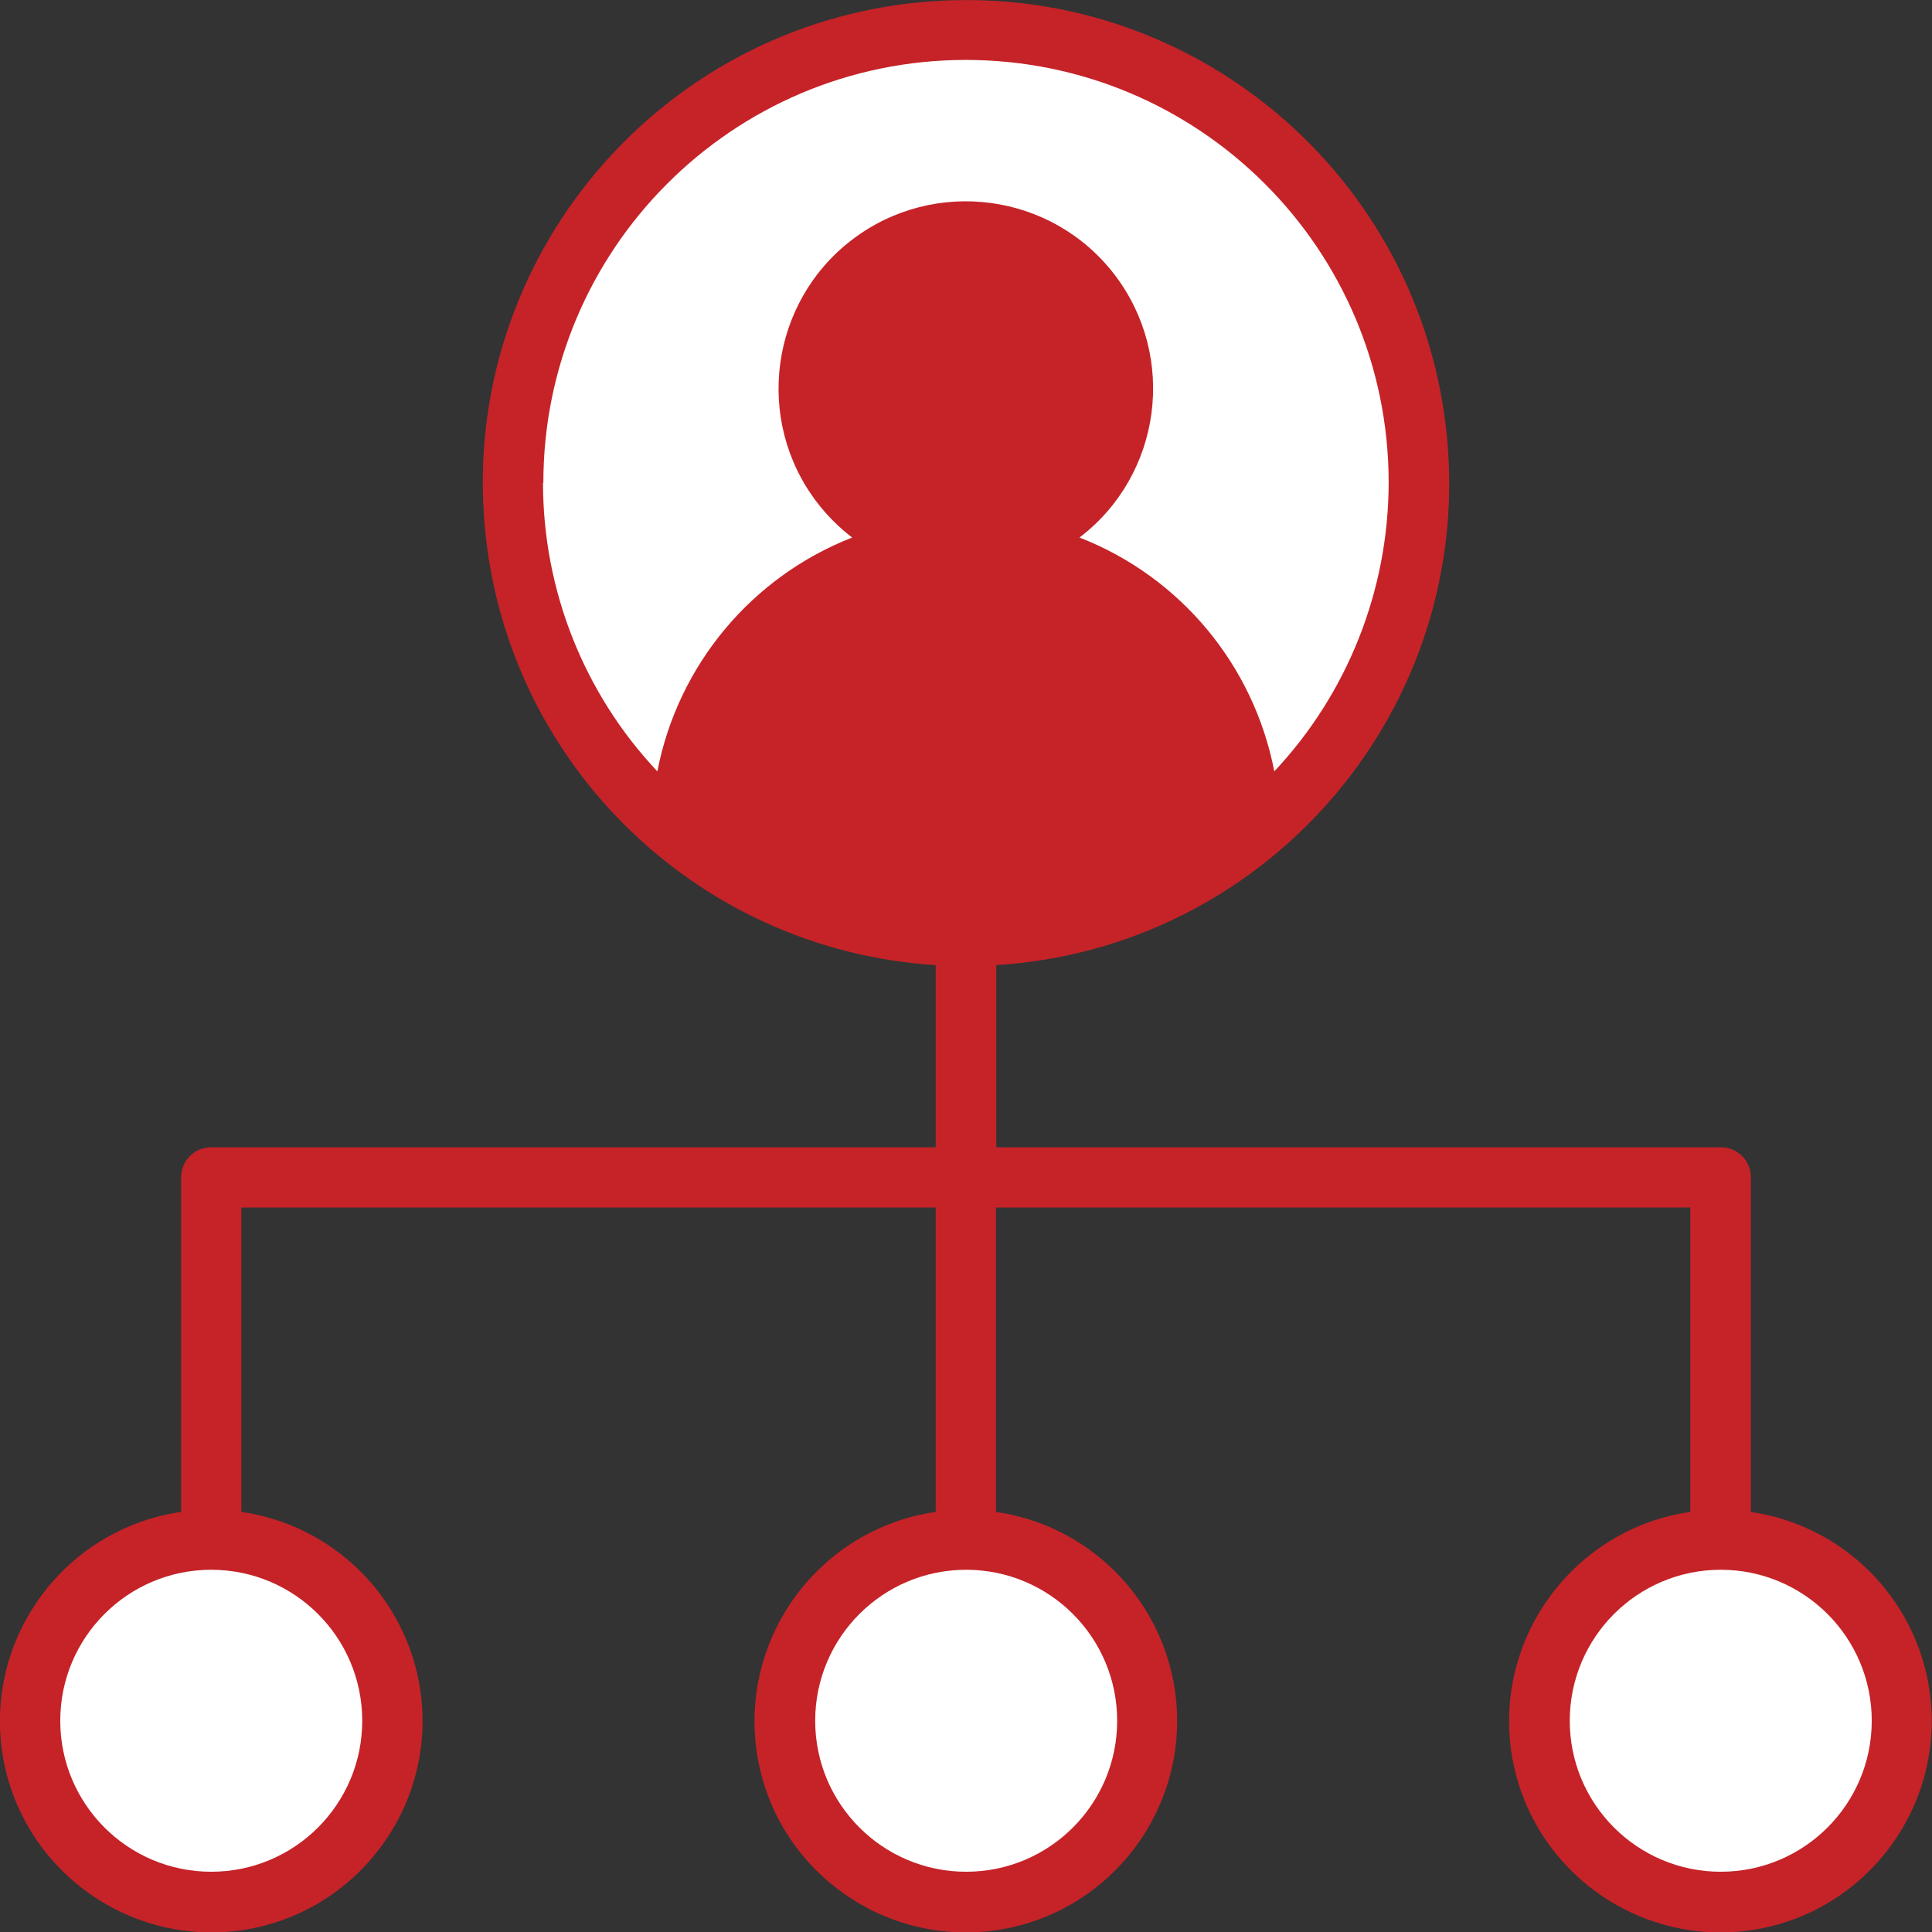
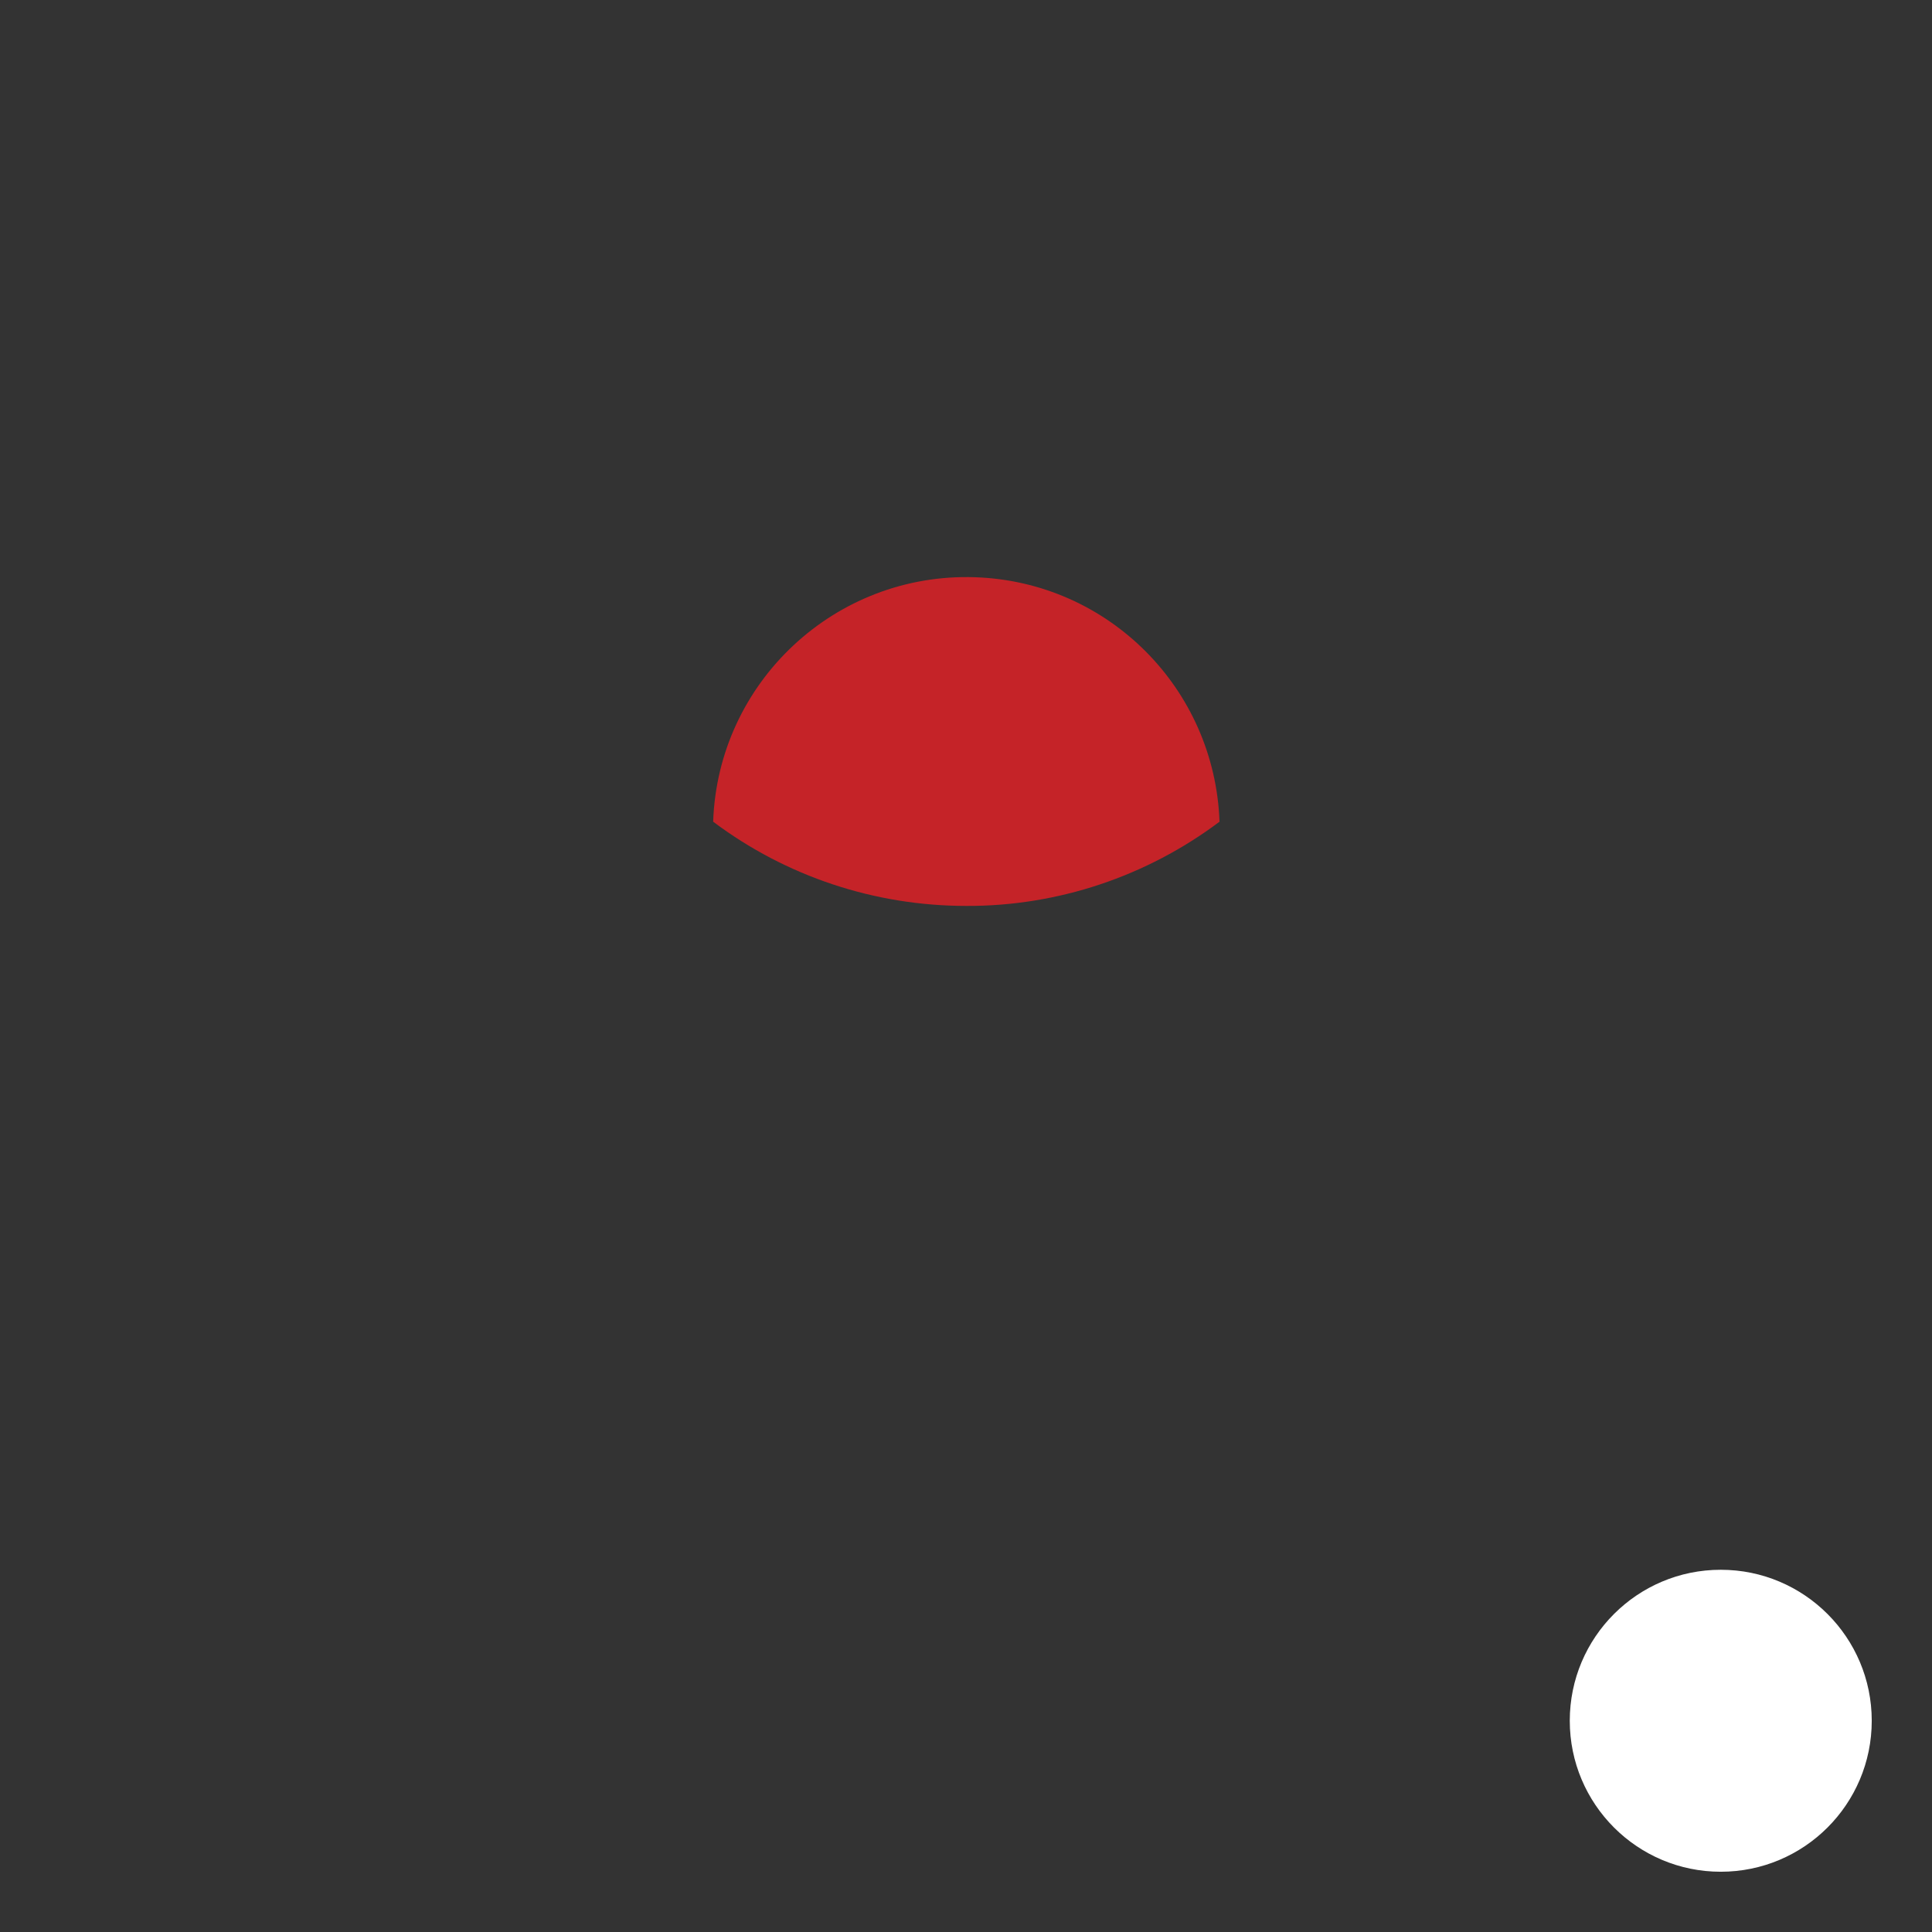
<svg xmlns="http://www.w3.org/2000/svg" id="Layer_2" data-name="Layer 2" viewBox="0 0 56.43 56.44">
  <rect x="0" y="0" width="56.43" height="56.44" fill="#333333" stroke="none" />
  <defs>
    <style> .cls-1 { fill: #c52328; } .cls-1, .cls-2 { stroke-width: 0px; } .cls-2 { fill: #fff; } </style>
  </defs>
  <g id="Layer_1-2" data-name="Layer 1">
    <g>
-       <path class="cls-1" d="M51.14,44.16v-9.77c0-.49-.39-.88-.88-.88h-21.16v-5.32c7.78-.49,13.69-7.19,13.2-14.96C41.81,5.45,35.11-.46,27.33.03c-7.78.49-13.69,7.19-13.2,14.96.44,7.1,6.1,12.75,13.2,13.2v5.32H6.17c-.49,0-.88.39-.88.88v9.77c-3.37.49-5.71,3.62-5.23,6.99.49,3.37,3.62,5.71,6.99,5.23,3.37-.49,5.71-3.62,5.23-6.99-.39-2.71-2.52-4.84-5.23-5.23v-8.89h20.28v8.89c-3.37.49-5.71,3.62-5.23,6.99s3.62,5.71,6.99,5.23c3.37-.49,5.71-3.62,5.23-6.99-.39-2.71-2.52-4.84-5.23-5.23v-8.89h20.28v8.89c-3.37.49-5.71,3.62-5.23,6.99.49,3.37,3.62,5.71,6.99,5.23,3.37-.49,5.71-3.62,5.23-6.99-.39-2.71-2.52-4.84-5.23-5.23Z" />
      <path class="cls-1" d="M28.22,26.46c-2.67,0-5.26-.86-7.39-2.46.14-4.08,3.57-7.28,7.65-7.14,3.89.13,7,3.25,7.14,7.14-2.13,1.6-4.73,2.47-7.39,2.46Z" />
-       <path class="cls-2" d="M15.87,14.11c0-6.82,5.51-12.35,12.33-12.36,6.82,0,12.35,5.51,12.36,12.33,0,3.14-1.19,6.16-3.34,8.45-.6-3.1-2.74-5.68-5.69-6.83,2.4-1.83,2.86-5.27,1.03-7.67-1.83-2.4-5.27-2.86-7.67-1.03-2.4,1.83-2.86,5.27-1.03,7.67.3.39.64.73,1.03,1.03-2.94,1.15-5.09,3.73-5.69,6.83-2.15-2.28-3.34-5.3-3.34-8.43Z" />
-       <circle class="cls-2" cx="6.17" cy="50.26" r="4.41" />
-       <circle class="cls-2" cx="28.22" cy="50.26" r="4.41" />
      <circle class="cls-2" cx="50.26" cy="50.26" r="4.41" />
    </g>
  </g>
</svg>